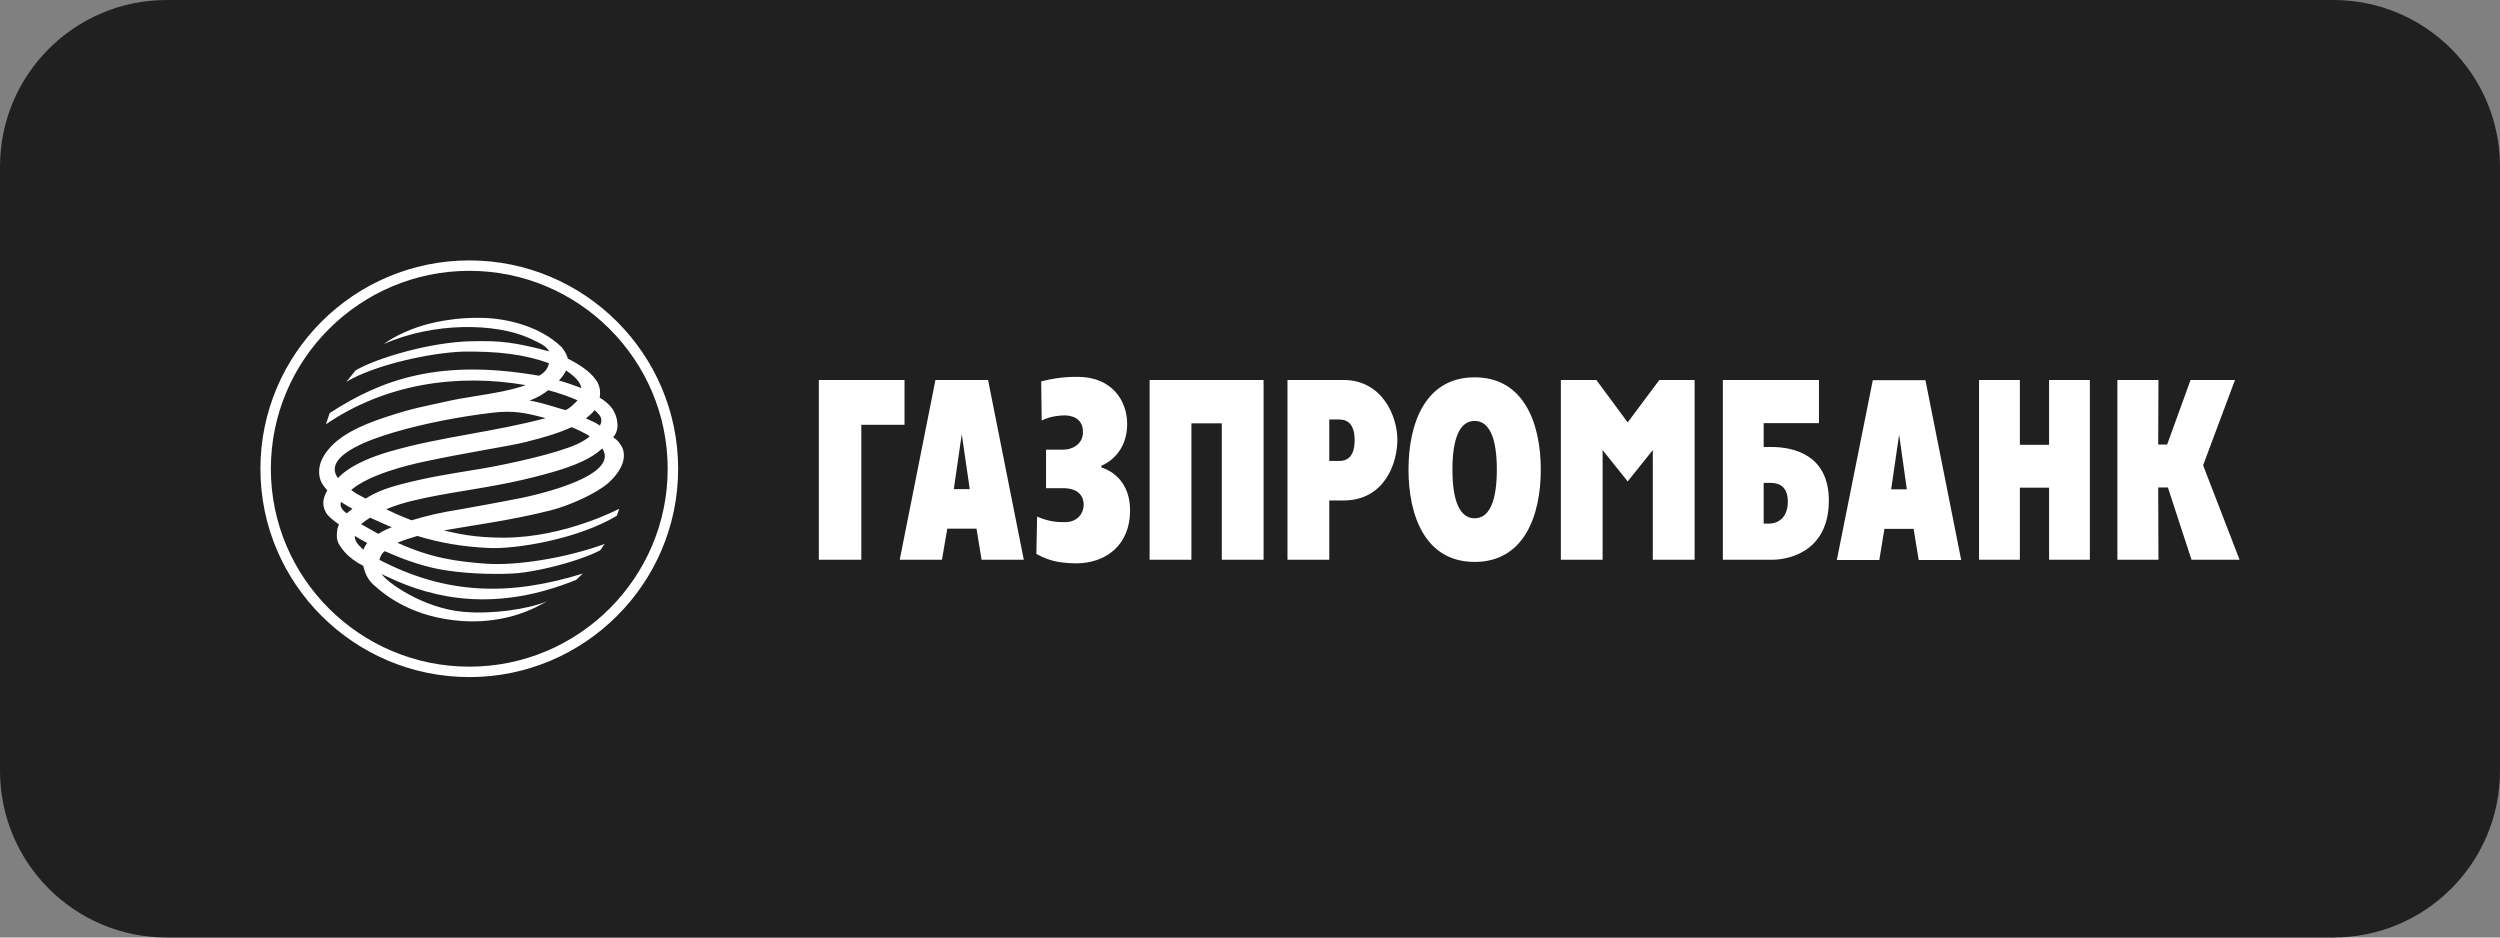
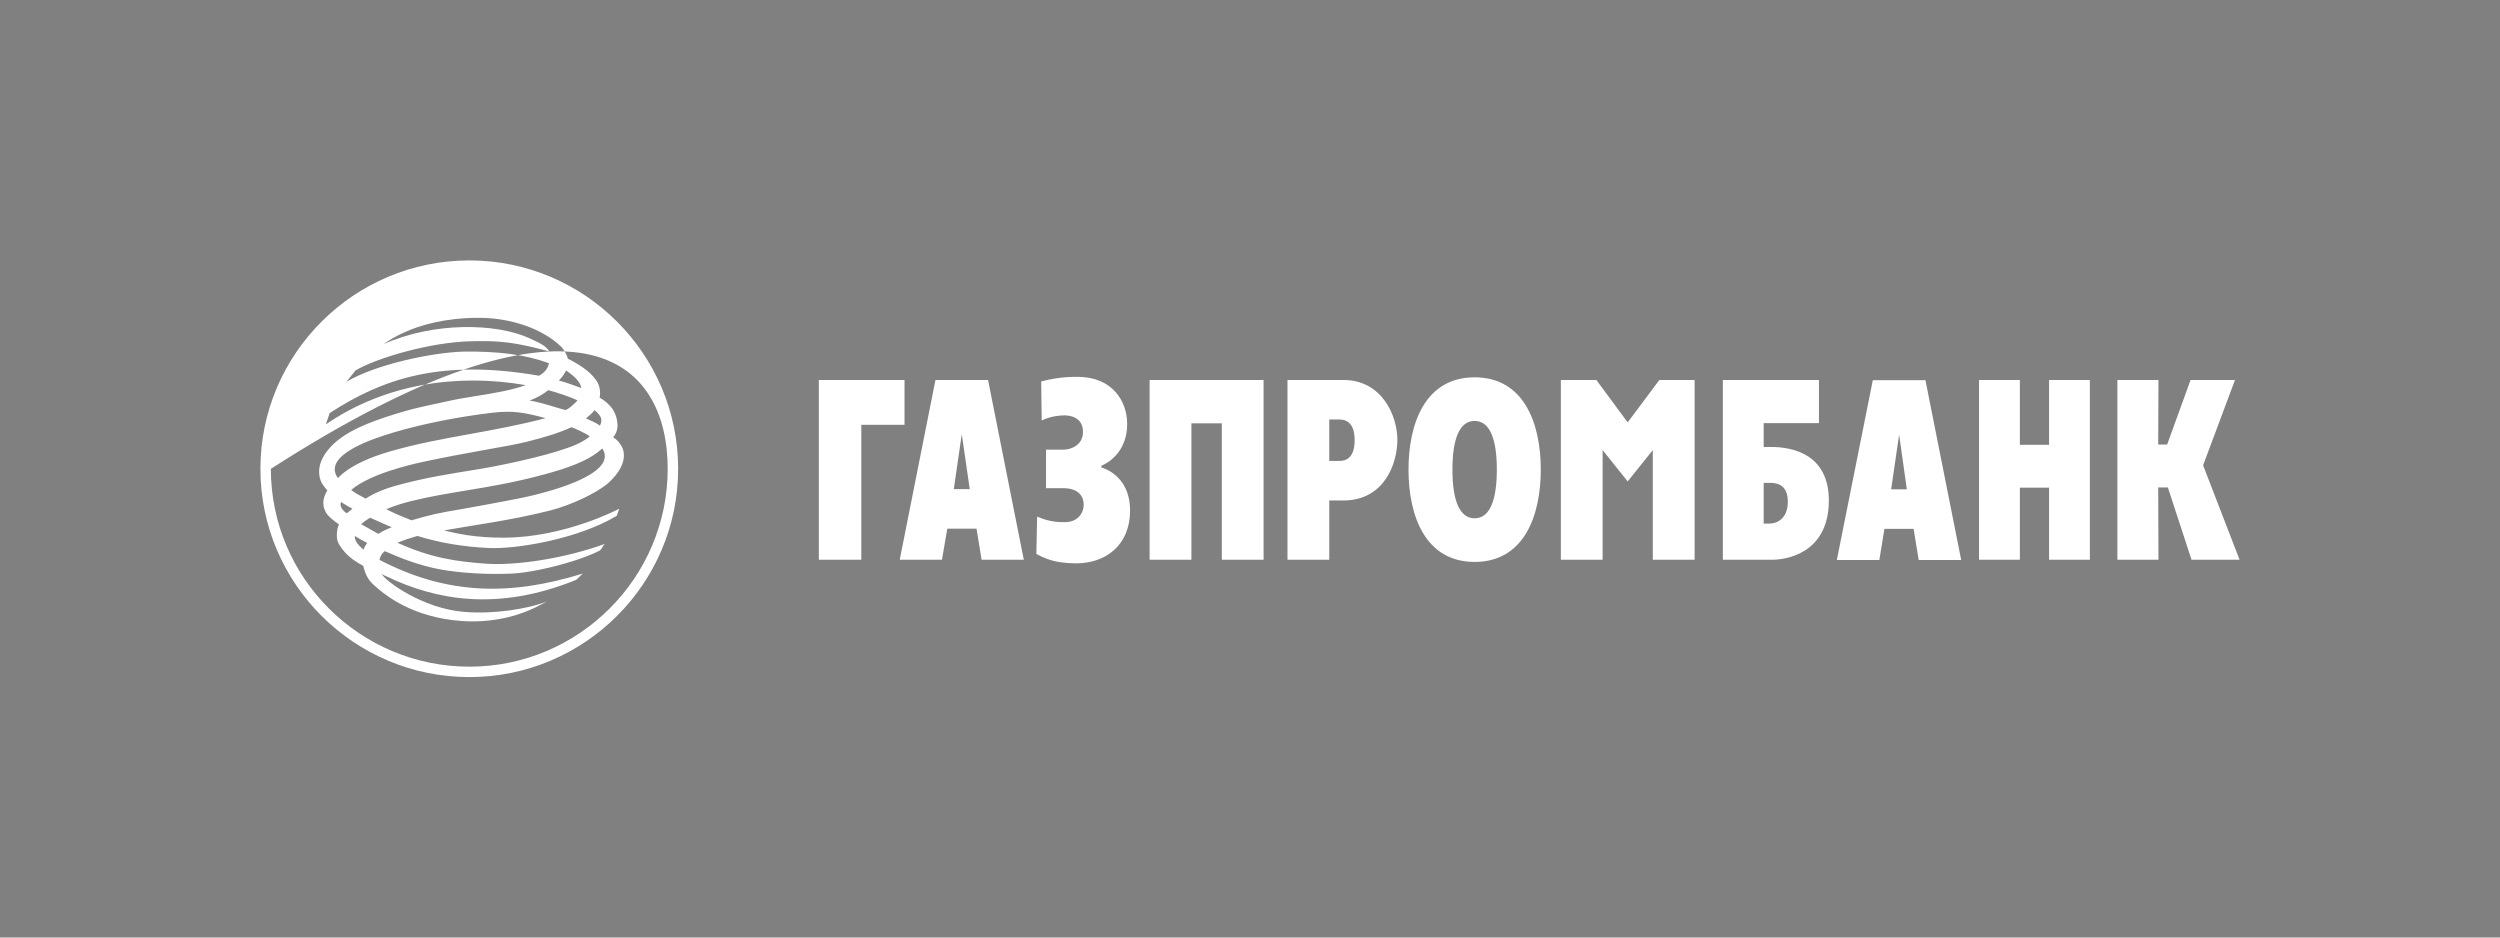
<svg xmlns="http://www.w3.org/2000/svg" width="240" height="90" viewBox="0 0 240 90" fill="none">
  <rect x="0" y="0" width="240" height="90" fill="#808080" stroke="none" />
  <g clip-path="url(#clip0_2834_251)">
-     <path d="M224 0H16C7.163 0 0 7.163 0 16V74C0 82.837 7.163 90 16 90H224C232.837 90 240 82.837 240 74V16C240 7.163 232.837 0 224 0Z" fill="#202020" />
-     <path fill-rule="evenodd" clip-rule="evenodd" d="M45.064 25C33.996 25 25 33.97 25 45.011C25 56.029 33.996 65 45.064 65C56.107 65 65.101 56.029 65.101 45.011C65.101 33.97 56.107 25 45.064 25ZM45.064 64C34.553 64 26.002 55.477 26.002 45.011C26.002 34.523 34.55 26 45.064 26C55.557 26 64.098 34.527 64.098 45.011C64.098 55.475 55.554 64 45.064 64ZM103.966 41.476C103.966 42.747 102.782 43.165 102.134 43.165H100.42V46.864H102.043C103.411 46.864 104.034 47.512 104.034 48.484C104.034 49.175 103.526 50.127 102.228 50.127C101.462 50.127 100.698 50.082 99.562 49.593L99.492 53.183C99.863 53.384 100.216 53.545 100.569 53.671C101.386 53.961 102.21 54.067 103.294 54.082C106.216 54.082 108.487 52.279 108.487 49.016C108.487 46.377 106.91 45.247 105.729 44.873V44.712C106.955 44.201 108.209 42.886 108.209 40.711C108.209 38.468 106.749 36.177 103.454 36.177C102.772 36.17 102.091 36.216 101.417 36.315C100.925 36.388 100.438 36.488 99.956 36.616L100.002 40.366C100.861 39.949 101.741 39.878 102.203 39.878C102.6 39.878 103.966 39.973 103.966 41.476ZM141.565 53.944C146.317 53.944 147.915 49.5 147.915 45.082C147.915 40.666 146.317 36.223 141.565 36.223C136.813 36.223 135.216 40.666 135.216 45.082C135.216 49.5 136.813 53.943 141.565 53.944ZM141.565 49.755C140.148 49.755 139.433 48.114 139.433 45.082C139.433 42.051 140.148 40.409 141.565 40.409C142.981 40.409 143.696 42.051 143.696 45.082C143.696 48.114 142.981 49.755 141.565 49.755ZM153.249 36.478H149.842V53.735H153.851V43.209L156.259 46.215L158.669 43.209V53.735H162.683V36.477H159.299L156.259 40.549L153.249 36.478ZM165.394 53.735H170.168C171.211 53.735 175.547 53.294 175.57 48.064C175.57 43.675 172.21 42.909 170.03 42.909H169.312V40.62H174.62V36.478H165.394V53.735ZM169.312 50.265V46.355H169.891C170.137 46.355 170.581 46.362 170.958 46.598C171.326 46.829 171.631 47.28 171.631 48.159C171.631 49.966 170.377 50.265 169.891 50.265H169.312ZM189.989 36.478H193.907V42.701H196.712V36.478H200.627V53.736H196.712V46.819H193.907V53.736H189.989V36.478ZM203.269 36.478H207.212L207.188 42.678H208.045L210.294 36.478H214.559L211.498 44.669L215 53.736H210.385L208.116 46.795H207.188L207.212 53.735H203.269V36.478ZM180.416 53.758H176.336L179.789 36.502H184.843L188.274 53.758H184.195L183.707 50.774H180.904L180.416 53.758ZM183.057 46.979L182.316 41.727L181.55 46.979H183.057ZM127.609 53.735H123.599V36.477H128.956C132.732 36.477 134.147 39.992 134.147 42.212C134.147 44.482 132.917 48.046 128.956 48.046H127.609V53.735ZM128.561 40.271H127.609L127.61 44.249H128.561C129.071 44.249 130.045 44.111 130.045 42.26C130.045 40.827 129.465 40.271 128.561 40.271ZM110.363 36.478H121.304V53.734H117.293V40.641H114.375V53.735H110.363V36.478ZM86.374 53.735H90.429L90.941 50.749H93.745L94.231 53.735H98.285L94.854 36.477H89.803L86.374 53.735ZM92.33 41.682L93.096 46.956H91.564L92.33 41.682ZM86.834 36.478H78.609V53.734H82.686V40.778H86.834V36.478ZM50.753 32.437C47.58 31.025 41.667 30.885 36.824 33.037C37.448 32.592 38.116 32.215 38.818 31.908C40.343 31.199 42.802 30.512 45.868 30.512C46.013 30.512 46.157 30.513 46.303 30.517C48.924 30.563 52.031 31.466 53.93 33.34C54.121 33.571 54.264 33.802 54.363 34.015C54.433 34.163 54.481 34.302 54.509 34.427C56.017 35.191 56.897 35.907 57.382 36.74C57.593 37.179 57.662 37.64 57.567 38.173C58.062 38.449 58.49 38.829 58.824 39.287C58.93 39.467 59.025 39.658 59.098 39.85C59.167 40.028 59.216 40.206 59.239 40.375C59.307 40.834 59.353 41.366 58.866 41.992C59.376 42.247 59.792 42.961 59.842 43.265C60.097 44.395 59.353 45.506 58.404 46.364C57.29 47.334 54.833 48.491 52.839 49.001C48.902 49.995 45.399 50.412 42.62 50.922C43.871 51.222 45.562 51.617 48.322 51.617C54.23 51.617 59.446 48.838 59.446 48.838C59.446 48.838 59.332 49.187 59.214 49.512C55.46 51.777 49.504 52.725 46.952 52.609C44.379 52.491 42.201 52.1 40.068 51.451C39.416 51.634 38.774 51.85 38.145 52.1C41.392 53.58 43.847 53.905 46.607 54.111C49.432 54.322 54.117 53.648 58.054 52.218C57.869 52.405 57.777 52.68 57.593 52.842C56.249 53.55 53.911 54.259 51.861 54.68C50.833 54.891 49.877 55.031 49.156 55.062C47.022 55.155 44.426 55.062 42.154 54.644C40.207 54.253 38.605 53.648 36.938 52.911C36.639 53.139 36.5 53.42 36.427 53.745C42.945 57.144 49.014 57.211 55.949 55.062L55.32 55.664C47.694 58.764 41.736 57.56 37.121 55.339L36.927 55.255C36.824 55.211 36.722 55.163 36.639 55.107C37.08 55.849 40.6 58.416 44.541 58.74C47.256 58.971 50.569 58.508 52.539 57.724L51.38 58.324C50.429 58.787 47.903 59.854 44.378 59.62C39.673 59.295 37.03 57.212 35.847 56.127C35.291 55.615 35.038 55.039 34.875 54.322C34.103 53.92 33.538 53.506 33.075 52.975C32.898 52.771 32.735 52.551 32.582 52.308C32.257 51.823 32.324 51.246 32.393 50.756L32.537 50.345C32.024 49.971 31.491 49.578 31.283 49.187C30.817 48.354 31.099 47.636 31.422 47.08C31.143 46.757 30.887 46.433 30.776 46.11C30.635 45.74 30.613 45.366 30.655 44.951C30.75 44.259 31.12 43.613 31.607 43.056C32.626 41.875 34.252 40.951 37.007 40.049C39.721 39.144 40.812 39.005 42.851 38.541C43.758 38.331 44.732 38.175 45.722 38.015C47.338 37.756 48.996 37.489 50.476 36.973C43.823 35.817 36.916 36.879 31.283 40.739L31.653 39.653C36.706 36.369 42.293 34.427 51.75 36.07C52.26 35.768 52.561 35.467 52.703 34.867C50.337 34.011 47.765 33.711 44.451 33.755C41.482 33.85 36.126 34.956 33.256 36.65L34.133 35.561C36.126 34.377 41.341 32.83 45.262 32.76C48.018 32.692 49.432 32.853 52.725 33.733C52.442 33.218 51.84 32.941 50.953 32.529L50.753 32.437ZM55.806 37.25C55.716 36.603 54.974 35.978 54.323 35.561C54.231 35.885 53.887 36.278 53.653 36.533C54.371 36.72 55.113 36.993 55.806 37.25ZM52.633 37.457C52.167 37.828 51.636 38.15 50.846 38.454C51.547 38.576 52.154 38.74 52.738 38.914C53.237 39.061 53.718 39.215 54.23 39.354C54.241 39.36 54.254 39.362 54.267 39.361C54.508 39.361 55.302 38.628 55.44 38.428C54.646 38.081 53.673 37.732 52.633 37.457ZM57.593 40.857C57.892 40.279 57.708 39.909 57.084 39.376C56.828 39.68 56.549 39.932 56.248 40.163C56.734 40.394 57.177 40.558 57.593 40.857ZM47.163 39.633C44.103 40.003 40.717 40.648 37.821 41.505L37.666 41.552C36.229 41.988 30.793 43.633 32.444 45.901C32.461 45.901 33.491 44.482 37.379 43.355C39.919 42.611 42.524 42.138 45.169 41.657C47.546 41.225 49.955 40.787 52.38 40.141C50.385 39.612 49.268 39.376 47.163 39.633ZM50.477 42.432C48.832 42.847 44.843 43.426 40.557 44.35C39.211 44.651 35.524 45.506 33.716 47.033C33.951 47.227 34.147 47.35 34.344 47.459C34.574 47.586 34.806 47.692 35.105 47.867C35.847 47.38 36.868 46.917 38.378 46.522C40.992 45.83 42.967 45.532 45.331 45.141C47.673 44.787 52.099 43.863 54.532 42.984C55.104 42.791 55.64 42.55 56.092 42.27C56.283 42.152 56.46 42.027 56.618 41.896C56.456 41.713 54.879 40.951 54.833 41.021C53.862 41.482 52.471 41.943 50.477 42.432ZM44.772 47.083C42.999 47.376 41.29 47.658 39.487 48.1C38.676 48.305 37.842 48.561 37.08 48.883C37.842 49.277 38.678 49.626 39.511 49.95C41.179 49.464 41.971 49.256 44.378 48.863C45.306 48.698 48.134 48.19 50.173 47.778C53.862 46.988 59.263 45.276 57.826 43.056C57.754 43.116 57.682 43.172 57.61 43.227C57.519 43.299 57.429 43.37 57.339 43.449C56.248 44.277 54.509 44.951 52.123 45.577C49.355 46.325 47.012 46.712 44.772 47.083ZM33.634 48.996C33.703 48.943 33.772 48.89 33.833 48.838C33.534 48.684 33.31 48.549 33.082 48.406L32.742 48.189C32.661 48.375 32.688 48.567 32.774 48.741C32.884 48.964 33.093 49.159 33.299 49.277C33.4 49.178 33.519 49.085 33.634 48.996ZM37.609 50.62C36.938 50.319 36.22 50.021 35.524 49.696C35.2 49.905 34.9 50.111 34.667 50.319C35.223 50.643 35.758 50.942 36.315 51.247C36.724 50.995 37.158 50.785 37.609 50.62ZM34.9 52.772C34.967 52.539 35.085 52.356 35.248 52.125C34.851 51.913 34.458 51.707 34.065 51.451C34.039 51.892 34.32 52.285 34.9 52.772Z" fill="white" />
+     <path fill-rule="evenodd" clip-rule="evenodd" d="M45.064 25C33.996 25 25 33.97 25 45.011C25 56.029 33.996 65 45.064 65C56.107 65 65.101 56.029 65.101 45.011C65.101 33.97 56.107 25 45.064 25ZM45.064 64C34.553 64 26.002 55.477 26.002 45.011C55.557 26 64.098 34.527 64.098 45.011C64.098 55.475 55.554 64 45.064 64ZM103.966 41.476C103.966 42.747 102.782 43.165 102.134 43.165H100.42V46.864H102.043C103.411 46.864 104.034 47.512 104.034 48.484C104.034 49.175 103.526 50.127 102.228 50.127C101.462 50.127 100.698 50.082 99.562 49.593L99.492 53.183C99.863 53.384 100.216 53.545 100.569 53.671C101.386 53.961 102.21 54.067 103.294 54.082C106.216 54.082 108.487 52.279 108.487 49.016C108.487 46.377 106.91 45.247 105.729 44.873V44.712C106.955 44.201 108.209 42.886 108.209 40.711C108.209 38.468 106.749 36.177 103.454 36.177C102.772 36.17 102.091 36.216 101.417 36.315C100.925 36.388 100.438 36.488 99.956 36.616L100.002 40.366C100.861 39.949 101.741 39.878 102.203 39.878C102.6 39.878 103.966 39.973 103.966 41.476ZM141.565 53.944C146.317 53.944 147.915 49.5 147.915 45.082C147.915 40.666 146.317 36.223 141.565 36.223C136.813 36.223 135.216 40.666 135.216 45.082C135.216 49.5 136.813 53.943 141.565 53.944ZM141.565 49.755C140.148 49.755 139.433 48.114 139.433 45.082C139.433 42.051 140.148 40.409 141.565 40.409C142.981 40.409 143.696 42.051 143.696 45.082C143.696 48.114 142.981 49.755 141.565 49.755ZM153.249 36.478H149.842V53.735H153.851V43.209L156.259 46.215L158.669 43.209V53.735H162.683V36.477H159.299L156.259 40.549L153.249 36.478ZM165.394 53.735H170.168C171.211 53.735 175.547 53.294 175.57 48.064C175.57 43.675 172.21 42.909 170.03 42.909H169.312V40.62H174.62V36.478H165.394V53.735ZM169.312 50.265V46.355H169.891C170.137 46.355 170.581 46.362 170.958 46.598C171.326 46.829 171.631 47.28 171.631 48.159C171.631 49.966 170.377 50.265 169.891 50.265H169.312ZM189.989 36.478H193.907V42.701H196.712V36.478H200.627V53.736H196.712V46.819H193.907V53.736H189.989V36.478ZM203.269 36.478H207.212L207.188 42.678H208.045L210.294 36.478H214.559L211.498 44.669L215 53.736H210.385L208.116 46.795H207.188L207.212 53.735H203.269V36.478ZM180.416 53.758H176.336L179.789 36.502H184.843L188.274 53.758H184.195L183.707 50.774H180.904L180.416 53.758ZM183.057 46.979L182.316 41.727L181.55 46.979H183.057ZM127.609 53.735H123.599V36.477H128.956C132.732 36.477 134.147 39.992 134.147 42.212C134.147 44.482 132.917 48.046 128.956 48.046H127.609V53.735ZM128.561 40.271H127.609L127.61 44.249H128.561C129.071 44.249 130.045 44.111 130.045 42.26C130.045 40.827 129.465 40.271 128.561 40.271ZM110.363 36.478H121.304V53.734H117.293V40.641H114.375V53.735H110.363V36.478ZM86.374 53.735H90.429L90.941 50.749H93.745L94.231 53.735H98.285L94.854 36.477H89.803L86.374 53.735ZM92.33 41.682L93.096 46.956H91.564L92.33 41.682ZM86.834 36.478H78.609V53.734H82.686V40.778H86.834V36.478ZM50.753 32.437C47.58 31.025 41.667 30.885 36.824 33.037C37.448 32.592 38.116 32.215 38.818 31.908C40.343 31.199 42.802 30.512 45.868 30.512C46.013 30.512 46.157 30.513 46.303 30.517C48.924 30.563 52.031 31.466 53.93 33.34C54.121 33.571 54.264 33.802 54.363 34.015C54.433 34.163 54.481 34.302 54.509 34.427C56.017 35.191 56.897 35.907 57.382 36.74C57.593 37.179 57.662 37.64 57.567 38.173C58.062 38.449 58.49 38.829 58.824 39.287C58.93 39.467 59.025 39.658 59.098 39.85C59.167 40.028 59.216 40.206 59.239 40.375C59.307 40.834 59.353 41.366 58.866 41.992C59.376 42.247 59.792 42.961 59.842 43.265C60.097 44.395 59.353 45.506 58.404 46.364C57.29 47.334 54.833 48.491 52.839 49.001C48.902 49.995 45.399 50.412 42.62 50.922C43.871 51.222 45.562 51.617 48.322 51.617C54.23 51.617 59.446 48.838 59.446 48.838C59.446 48.838 59.332 49.187 59.214 49.512C55.46 51.777 49.504 52.725 46.952 52.609C44.379 52.491 42.201 52.1 40.068 51.451C39.416 51.634 38.774 51.85 38.145 52.1C41.392 53.58 43.847 53.905 46.607 54.111C49.432 54.322 54.117 53.648 58.054 52.218C57.869 52.405 57.777 52.68 57.593 52.842C56.249 53.55 53.911 54.259 51.861 54.68C50.833 54.891 49.877 55.031 49.156 55.062C47.022 55.155 44.426 55.062 42.154 54.644C40.207 54.253 38.605 53.648 36.938 52.911C36.639 53.139 36.5 53.42 36.427 53.745C42.945 57.144 49.014 57.211 55.949 55.062L55.32 55.664C47.694 58.764 41.736 57.56 37.121 55.339L36.927 55.255C36.824 55.211 36.722 55.163 36.639 55.107C37.08 55.849 40.6 58.416 44.541 58.74C47.256 58.971 50.569 58.508 52.539 57.724L51.38 58.324C50.429 58.787 47.903 59.854 44.378 59.62C39.673 59.295 37.03 57.212 35.847 56.127C35.291 55.615 35.038 55.039 34.875 54.322C34.103 53.92 33.538 53.506 33.075 52.975C32.898 52.771 32.735 52.551 32.582 52.308C32.257 51.823 32.324 51.246 32.393 50.756L32.537 50.345C32.024 49.971 31.491 49.578 31.283 49.187C30.817 48.354 31.099 47.636 31.422 47.08C31.143 46.757 30.887 46.433 30.776 46.11C30.635 45.74 30.613 45.366 30.655 44.951C30.75 44.259 31.12 43.613 31.607 43.056C32.626 41.875 34.252 40.951 37.007 40.049C39.721 39.144 40.812 39.005 42.851 38.541C43.758 38.331 44.732 38.175 45.722 38.015C47.338 37.756 48.996 37.489 50.476 36.973C43.823 35.817 36.916 36.879 31.283 40.739L31.653 39.653C36.706 36.369 42.293 34.427 51.75 36.07C52.26 35.768 52.561 35.467 52.703 34.867C50.337 34.011 47.765 33.711 44.451 33.755C41.482 33.85 36.126 34.956 33.256 36.65L34.133 35.561C36.126 34.377 41.341 32.83 45.262 32.76C48.018 32.692 49.432 32.853 52.725 33.733C52.442 33.218 51.84 32.941 50.953 32.529L50.753 32.437ZM55.806 37.25C55.716 36.603 54.974 35.978 54.323 35.561C54.231 35.885 53.887 36.278 53.653 36.533C54.371 36.72 55.113 36.993 55.806 37.25ZM52.633 37.457C52.167 37.828 51.636 38.15 50.846 38.454C51.547 38.576 52.154 38.74 52.738 38.914C53.237 39.061 53.718 39.215 54.23 39.354C54.241 39.36 54.254 39.362 54.267 39.361C54.508 39.361 55.302 38.628 55.44 38.428C54.646 38.081 53.673 37.732 52.633 37.457ZM57.593 40.857C57.892 40.279 57.708 39.909 57.084 39.376C56.828 39.68 56.549 39.932 56.248 40.163C56.734 40.394 57.177 40.558 57.593 40.857ZM47.163 39.633C44.103 40.003 40.717 40.648 37.821 41.505L37.666 41.552C36.229 41.988 30.793 43.633 32.444 45.901C32.461 45.901 33.491 44.482 37.379 43.355C39.919 42.611 42.524 42.138 45.169 41.657C47.546 41.225 49.955 40.787 52.38 40.141C50.385 39.612 49.268 39.376 47.163 39.633ZM50.477 42.432C48.832 42.847 44.843 43.426 40.557 44.35C39.211 44.651 35.524 45.506 33.716 47.033C33.951 47.227 34.147 47.35 34.344 47.459C34.574 47.586 34.806 47.692 35.105 47.867C35.847 47.38 36.868 46.917 38.378 46.522C40.992 45.83 42.967 45.532 45.331 45.141C47.673 44.787 52.099 43.863 54.532 42.984C55.104 42.791 55.64 42.55 56.092 42.27C56.283 42.152 56.46 42.027 56.618 41.896C56.456 41.713 54.879 40.951 54.833 41.021C53.862 41.482 52.471 41.943 50.477 42.432ZM44.772 47.083C42.999 47.376 41.29 47.658 39.487 48.1C38.676 48.305 37.842 48.561 37.08 48.883C37.842 49.277 38.678 49.626 39.511 49.95C41.179 49.464 41.971 49.256 44.378 48.863C45.306 48.698 48.134 48.19 50.173 47.778C53.862 46.988 59.263 45.276 57.826 43.056C57.754 43.116 57.682 43.172 57.61 43.227C57.519 43.299 57.429 43.37 57.339 43.449C56.248 44.277 54.509 44.951 52.123 45.577C49.355 46.325 47.012 46.712 44.772 47.083ZM33.634 48.996C33.703 48.943 33.772 48.89 33.833 48.838C33.534 48.684 33.31 48.549 33.082 48.406L32.742 48.189C32.661 48.375 32.688 48.567 32.774 48.741C32.884 48.964 33.093 49.159 33.299 49.277C33.4 49.178 33.519 49.085 33.634 48.996ZM37.609 50.62C36.938 50.319 36.22 50.021 35.524 49.696C35.2 49.905 34.9 50.111 34.667 50.319C35.223 50.643 35.758 50.942 36.315 51.247C36.724 50.995 37.158 50.785 37.609 50.62ZM34.9 52.772C34.967 52.539 35.085 52.356 35.248 52.125C34.851 51.913 34.458 51.707 34.065 51.451C34.039 51.892 34.32 52.285 34.9 52.772Z" fill="white" />
  </g>
  <defs>
    <clipPath id="clip0_2834_251">
      <rect width="240" height="90" fill="white" />
    </clipPath>
  </defs>
</svg>